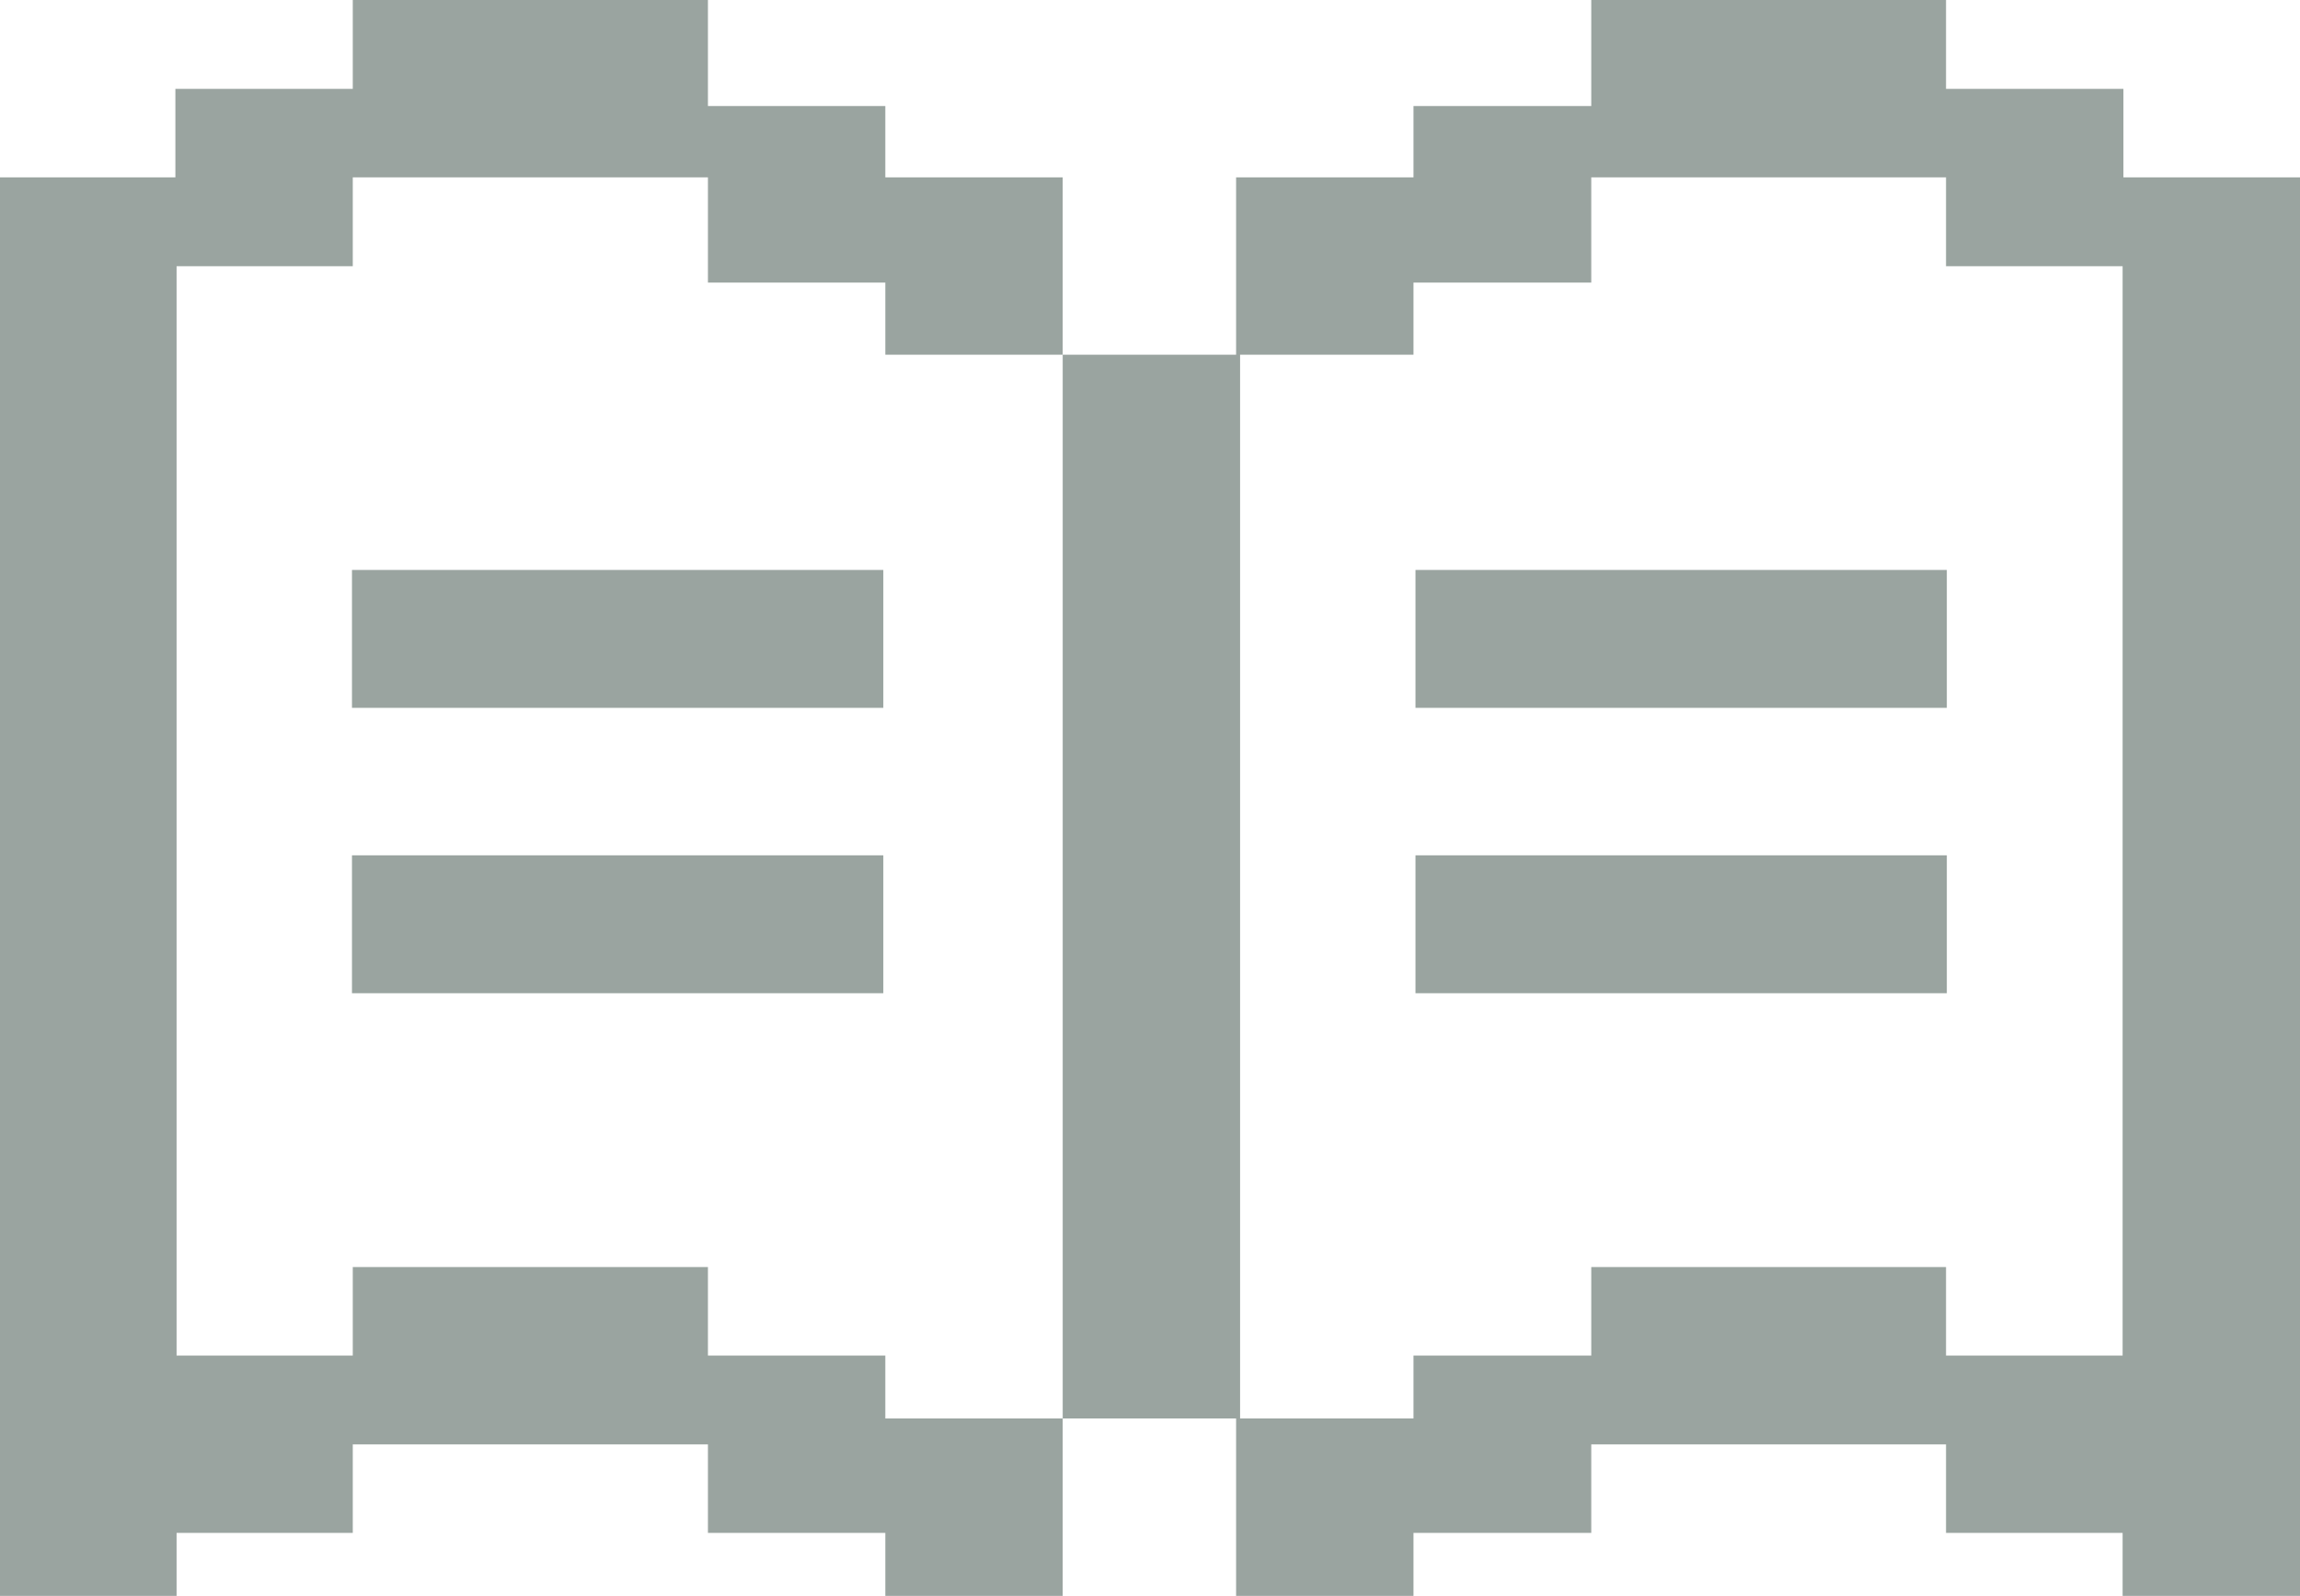
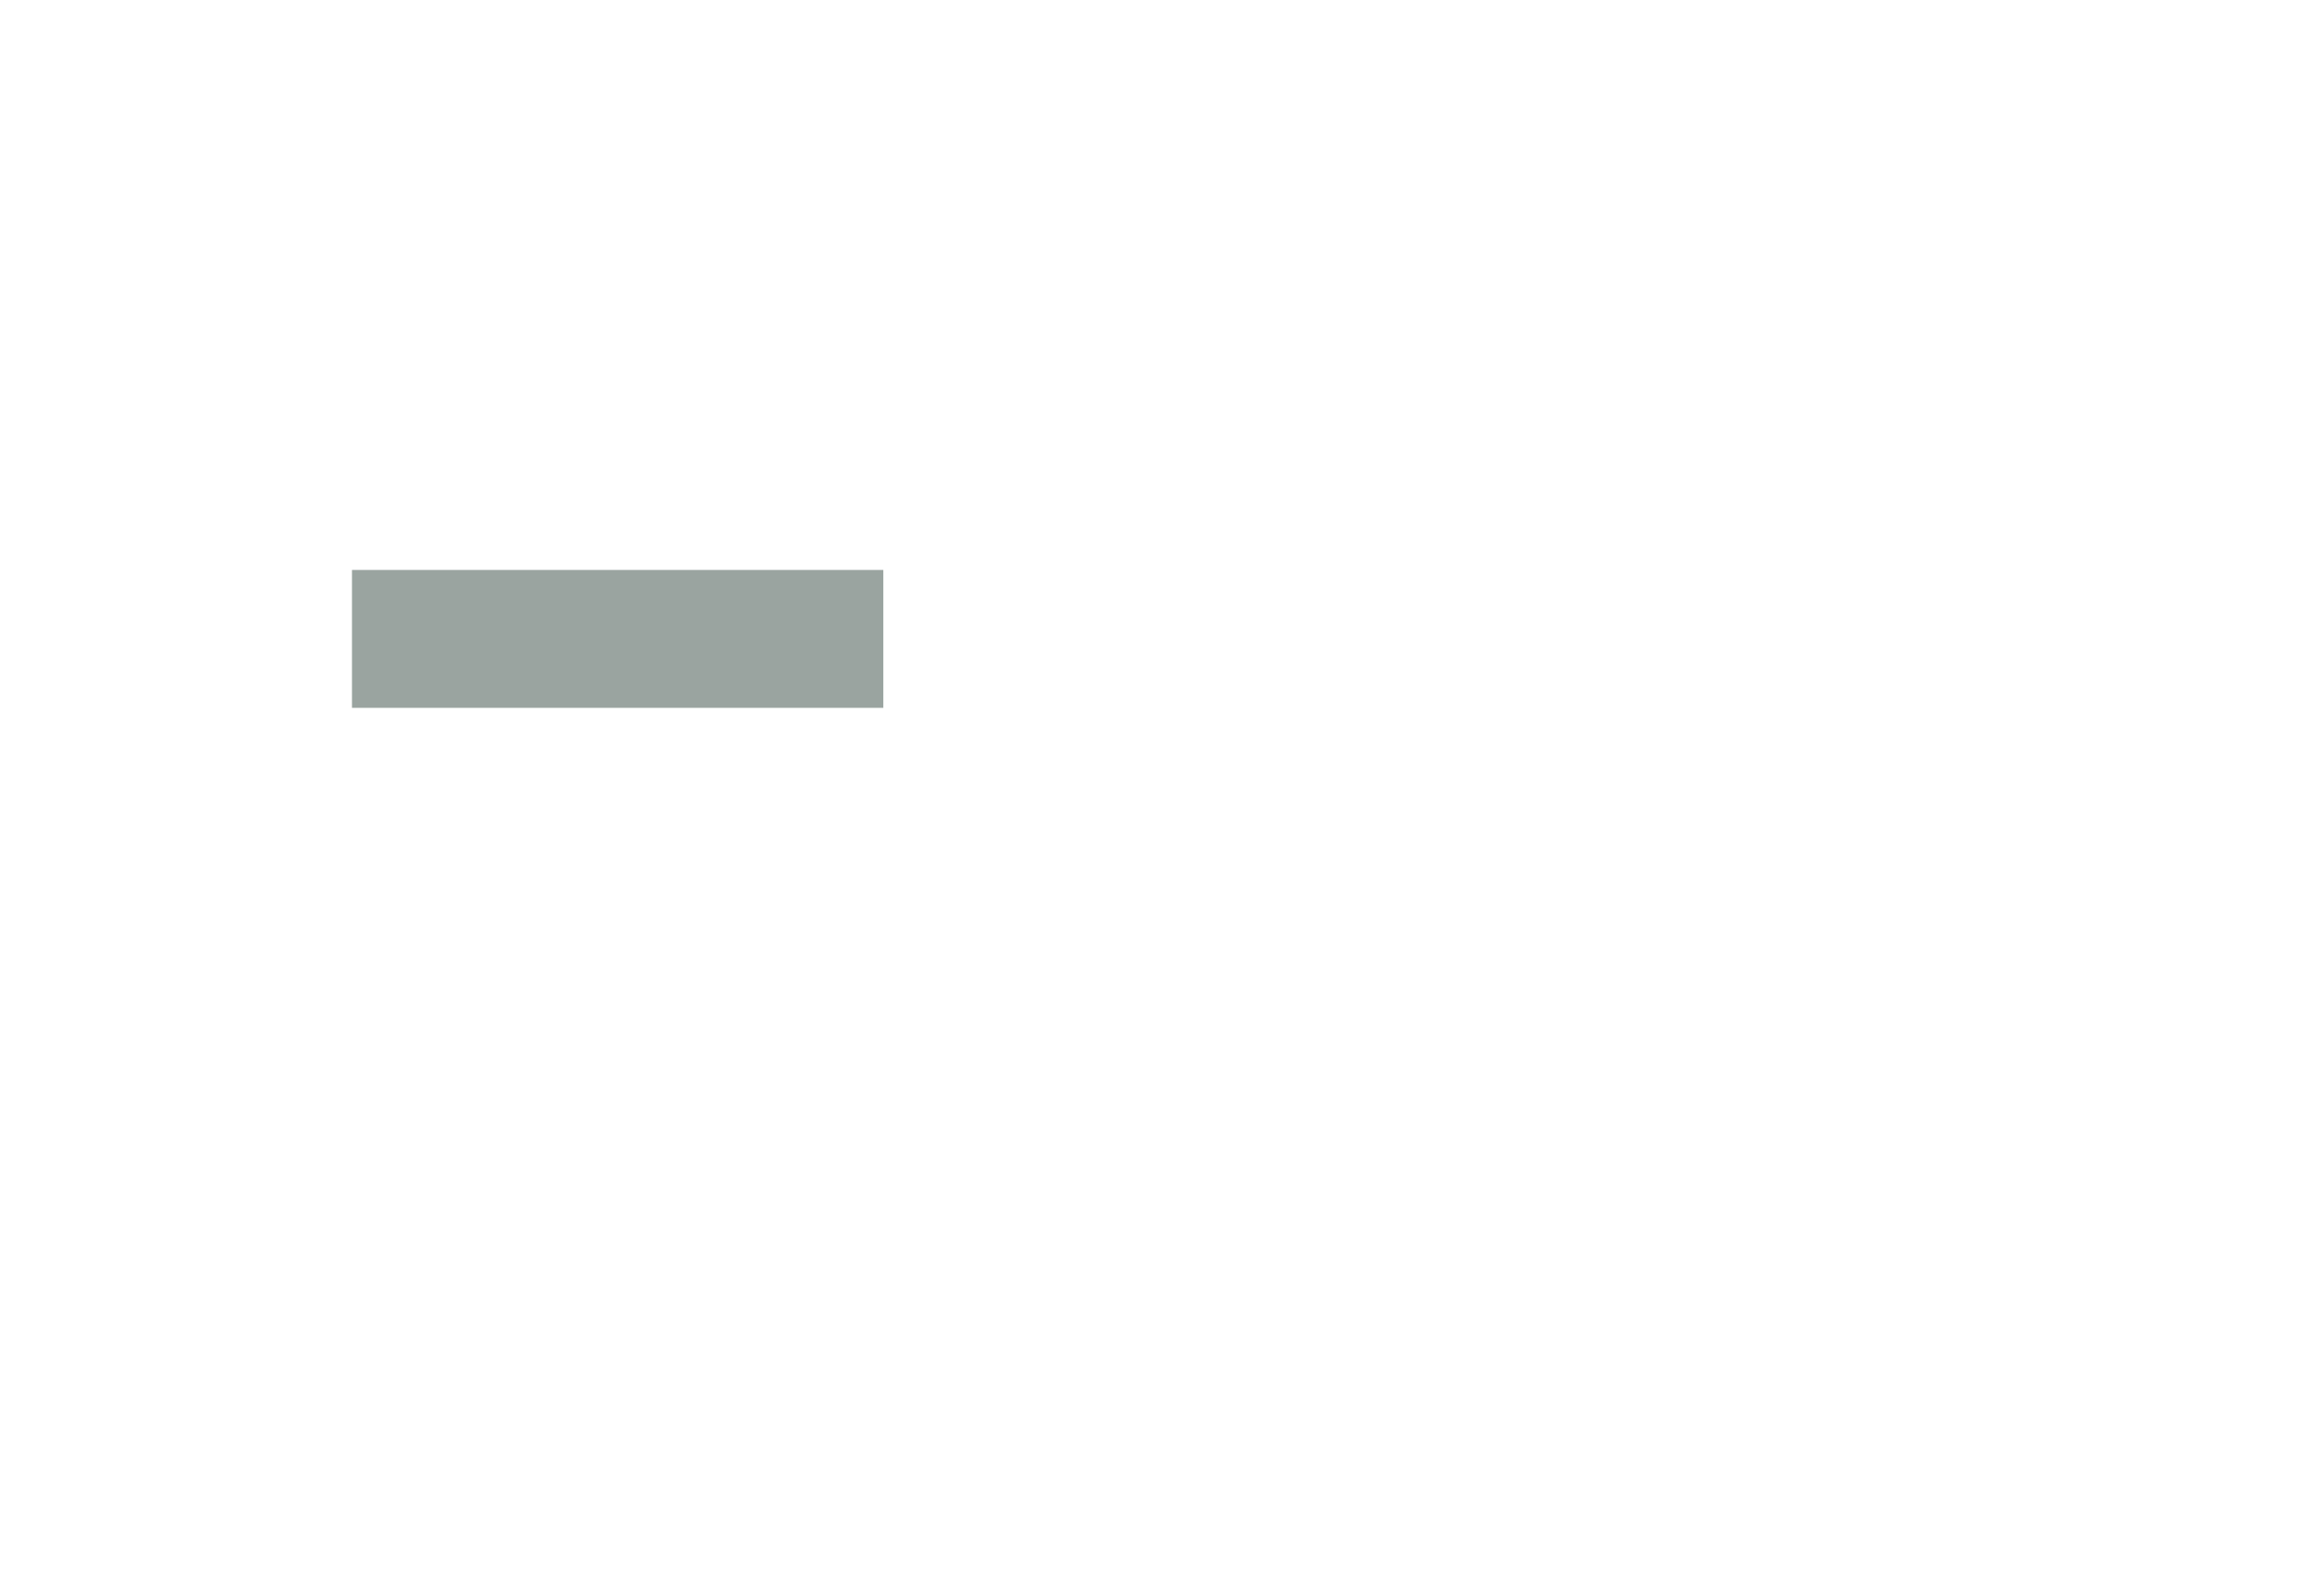
<svg xmlns="http://www.w3.org/2000/svg" id="_レイヤー_2" viewBox="0 0 57.7 40.04">
  <defs>
    <style>.cls-1{fill:#9aa4a0;}</style>
  </defs>
  <g id="img">
-     <polygon class="cls-1" points="53.27 4.45 53.27 2.23 48.82 2.23 48.82 0 44.37 0 43.47 0 39.92 0 39.92 2.66 35.46 2.66 35.46 4.45 31.01 4.45 31.01 8.9 26.66 8.9 26.66 13.35 26.66 17.8 26.66 17.8 26.66 22.26 26.66 26.71 26.66 31.16 26.66 31.16 26.66 35.59 31.11 35.59 31.11 31.16 31.11 31.16 31.11 26.71 31.11 22.26 31.11 17.8 31.11 17.8 31.11 13.35 31.11 8.9 35.46 8.9 35.46 7.09 39.92 7.09 39.92 4.45 43.47 4.45 44.37 4.45 48.82 4.45 48.82 6.68 53.25 6.68 53.25 8.9 53.25 10.02 53.25 13.35 53.25 15.99 53.25 21.94 53.25 27.92 53.25 31.16 53.25 33.87 53.25 34.01 48.82 34.01 48.82 31.79 45.94 31.79 44.37 31.79 39.92 31.79 39.92 34.01 35.46 34.01 35.46 35.59 31.01 35.59 31.01 40.04 35.46 40.04 35.46 38.46 39.92 38.46 39.92 36.24 44.37 36.24 45.94 36.24 48.82 36.24 48.82 38.46 53.25 38.46 53.25 40.04 57.7 40.04 57.7 35.59 57.7 33.87 57.7 31.16 57.7 27.92 57.7 21.94 57.7 15.99 57.7 13.35 57.7 10.02 57.7 8.9 57.7 4.45 53.27 4.45" />
-     <polygon class="cls-1" points="39.96 17.76 44.39 17.76 44.39 17.76 48.84 17.76 48.84 14.3 44.39 14.3 44.39 14.3 39.96 14.3 39.94 14.3 35.51 14.3 35.51 17.76 39.94 17.76 39.96 17.76" />
-     <polygon class="cls-1" points="35.51 24.92 39.94 24.92 39.96 24.92 44.39 24.92 44.39 24.92 48.84 24.92 48.84 21.46 44.39 21.46 44.39 21.46 39.96 21.46 39.94 21.46 35.51 21.46 35.51 24.92" />
-     <polygon class="cls-1" points="22.21 4.45 22.21 2.66 17.76 2.66 17.76 0 14.59 0 13.31 0 8.85 0 8.85 2.23 4.4 2.23 4.4 4.45 0 4.45 0 8.08 0 8.9 0 13.35 0 14.76 0 21.43 0 28.11 0 31.16 0 34.79 0 35.59 0 40.04 4.43 40.04 4.43 38.46 8.85 38.46 8.85 36.24 13.31 36.24 14.59 36.24 17.76 36.24 17.76 38.46 22.21 38.46 22.21 40.04 26.66 40.04 26.66 35.59 22.21 35.59 22.21 34.01 17.76 34.01 17.76 31.79 14.59 31.79 13.31 31.79 8.85 31.79 8.85 34.01 4.43 34.01 4.43 31.16 4.43 28.11 4.43 21.43 4.43 14.76 4.43 13.35 4.43 8.9 4.43 8.08 4.43 6.68 8.85 6.68 8.85 4.45 13.31 4.45 14.59 4.45 17.76 4.45 17.76 7.09 22.21 7.09 22.21 8.9 26.66 8.9 26.66 4.45 22.21 4.45" />
    <polygon class="cls-1" points="22.16 14.3 17.73 14.3 17.71 14.3 13.28 14.3 13.28 14.3 8.83 14.3 8.83 17.76 13.28 17.76 13.28 17.76 17.71 17.76 17.73 17.76 22.16 17.76 22.16 14.3" />
-     <polygon class="cls-1" points="17.71 21.46 13.28 21.46 13.28 21.46 8.83 21.46 8.83 24.92 13.28 24.92 13.28 24.92 17.71 24.92 17.73 24.92 22.16 24.92 22.16 21.46 17.73 21.46 17.71 21.46" />
  </g>
</svg>